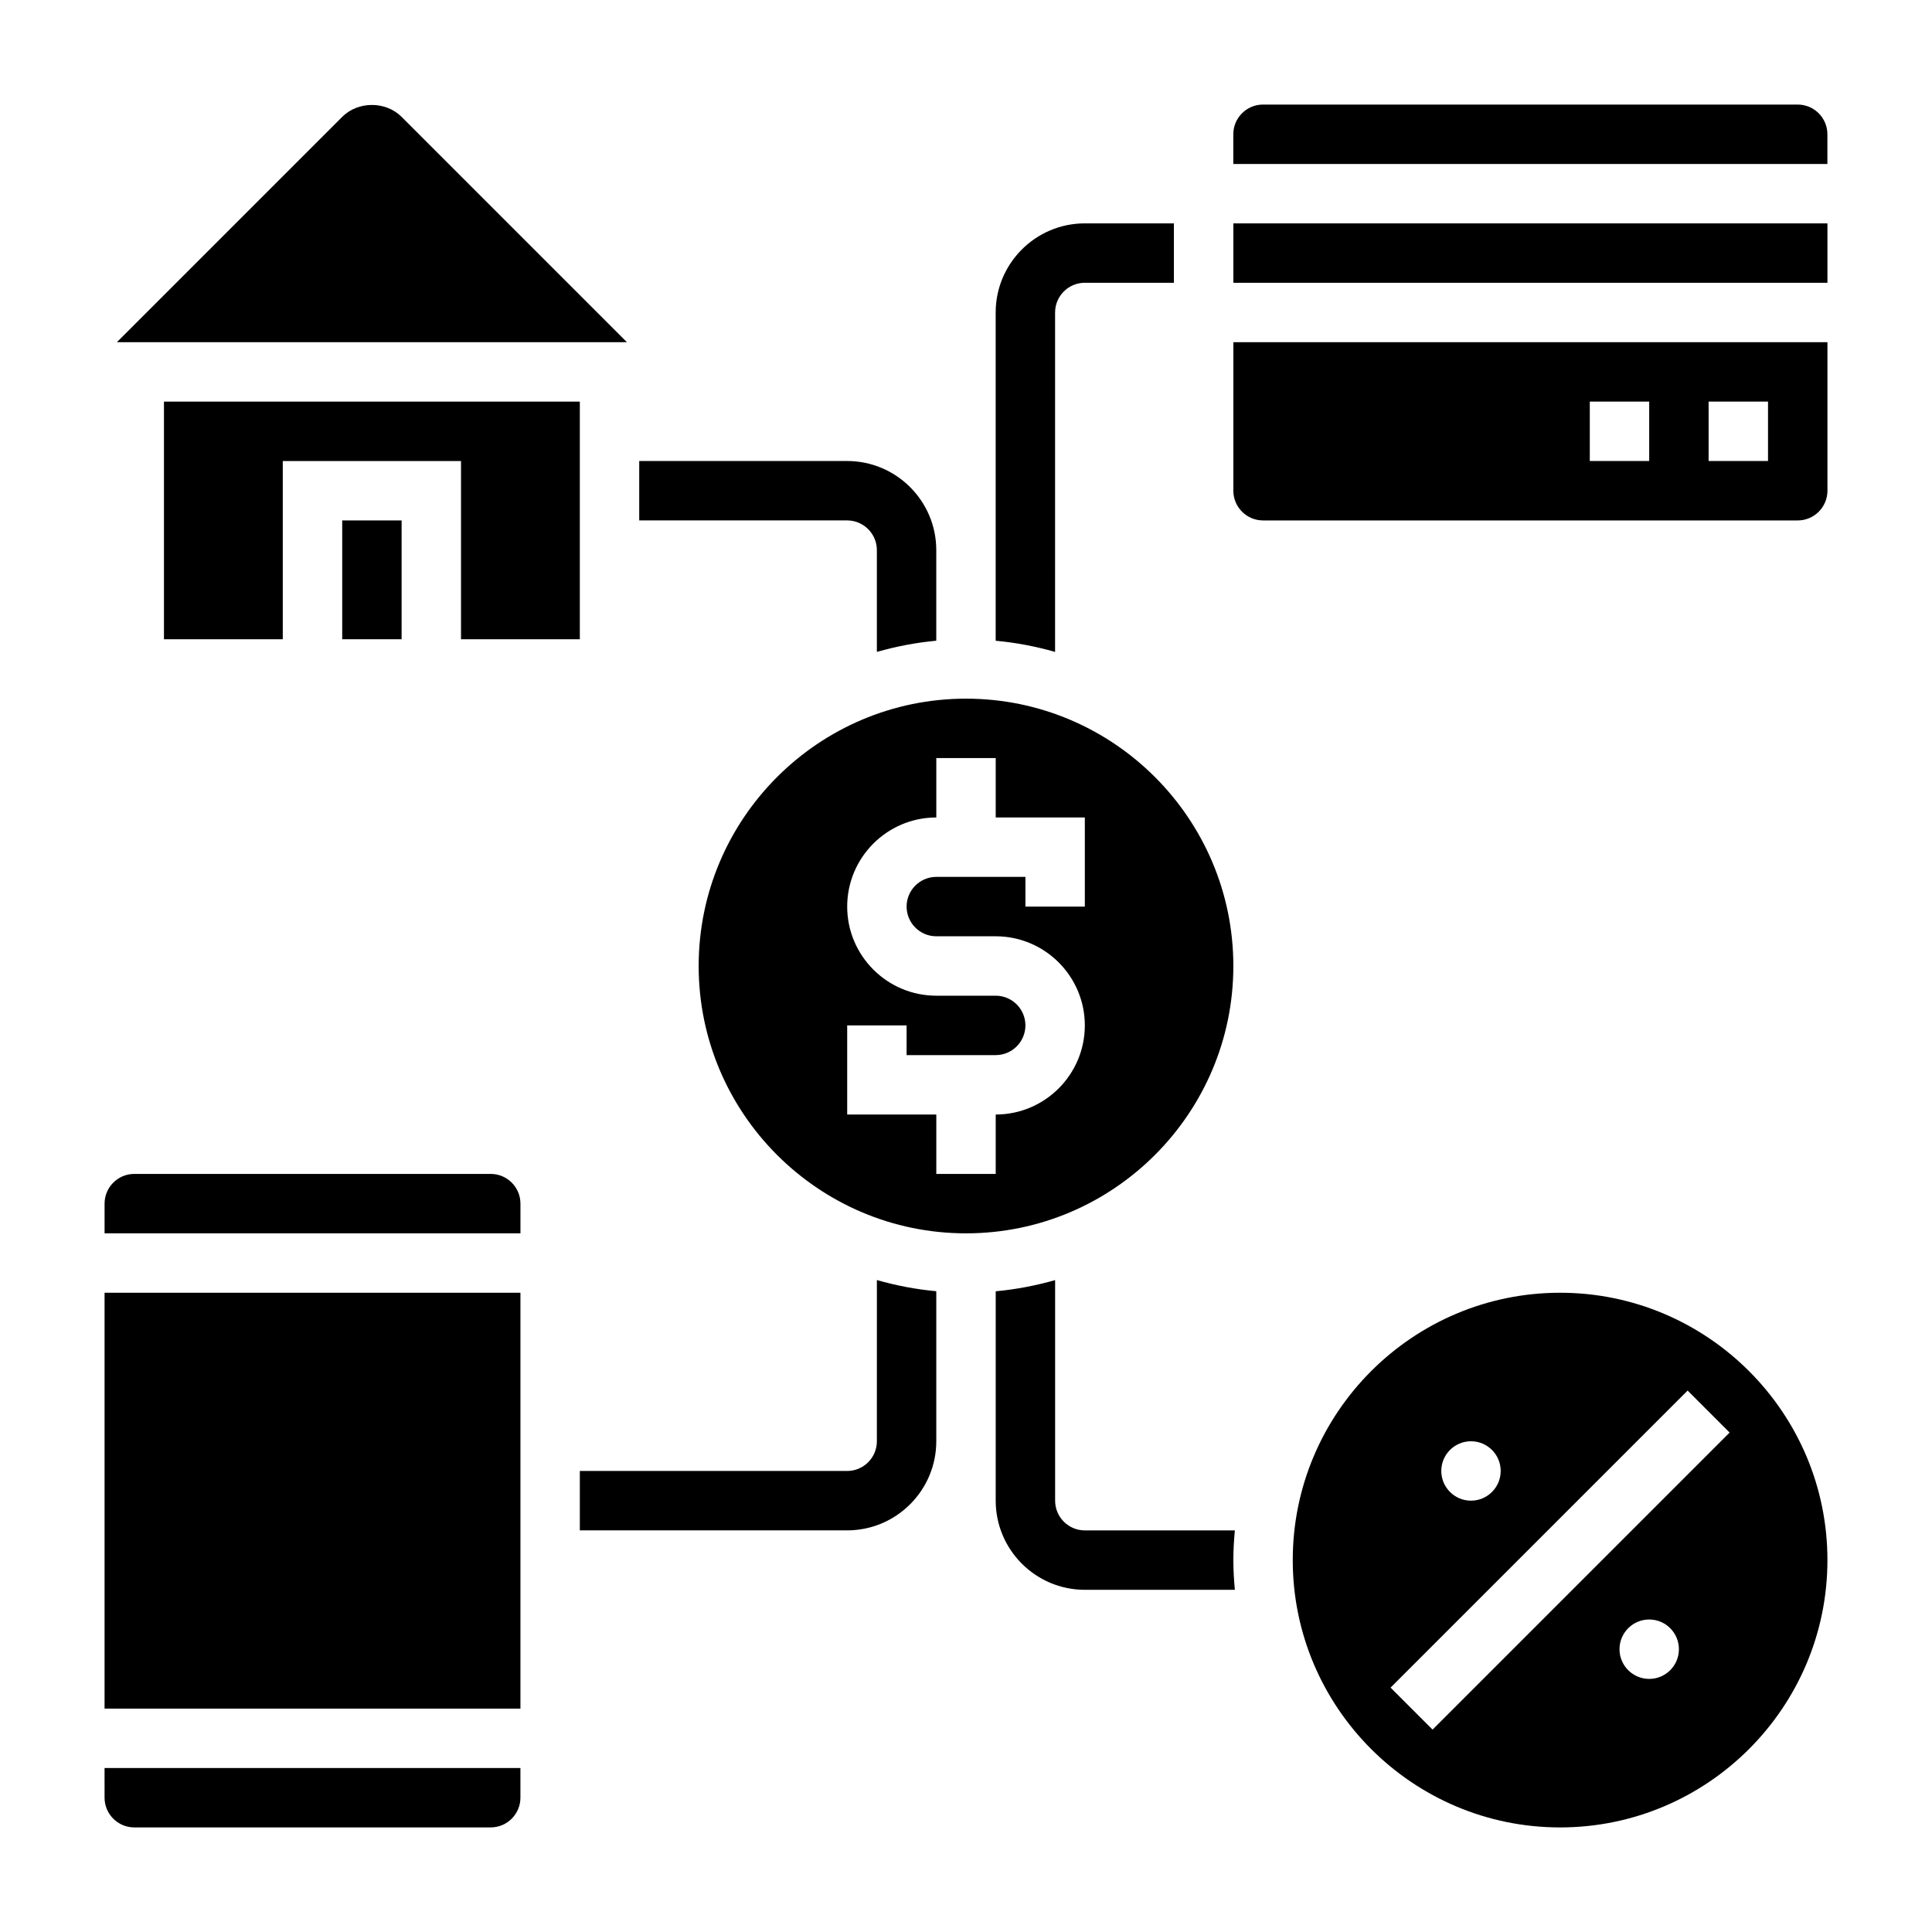
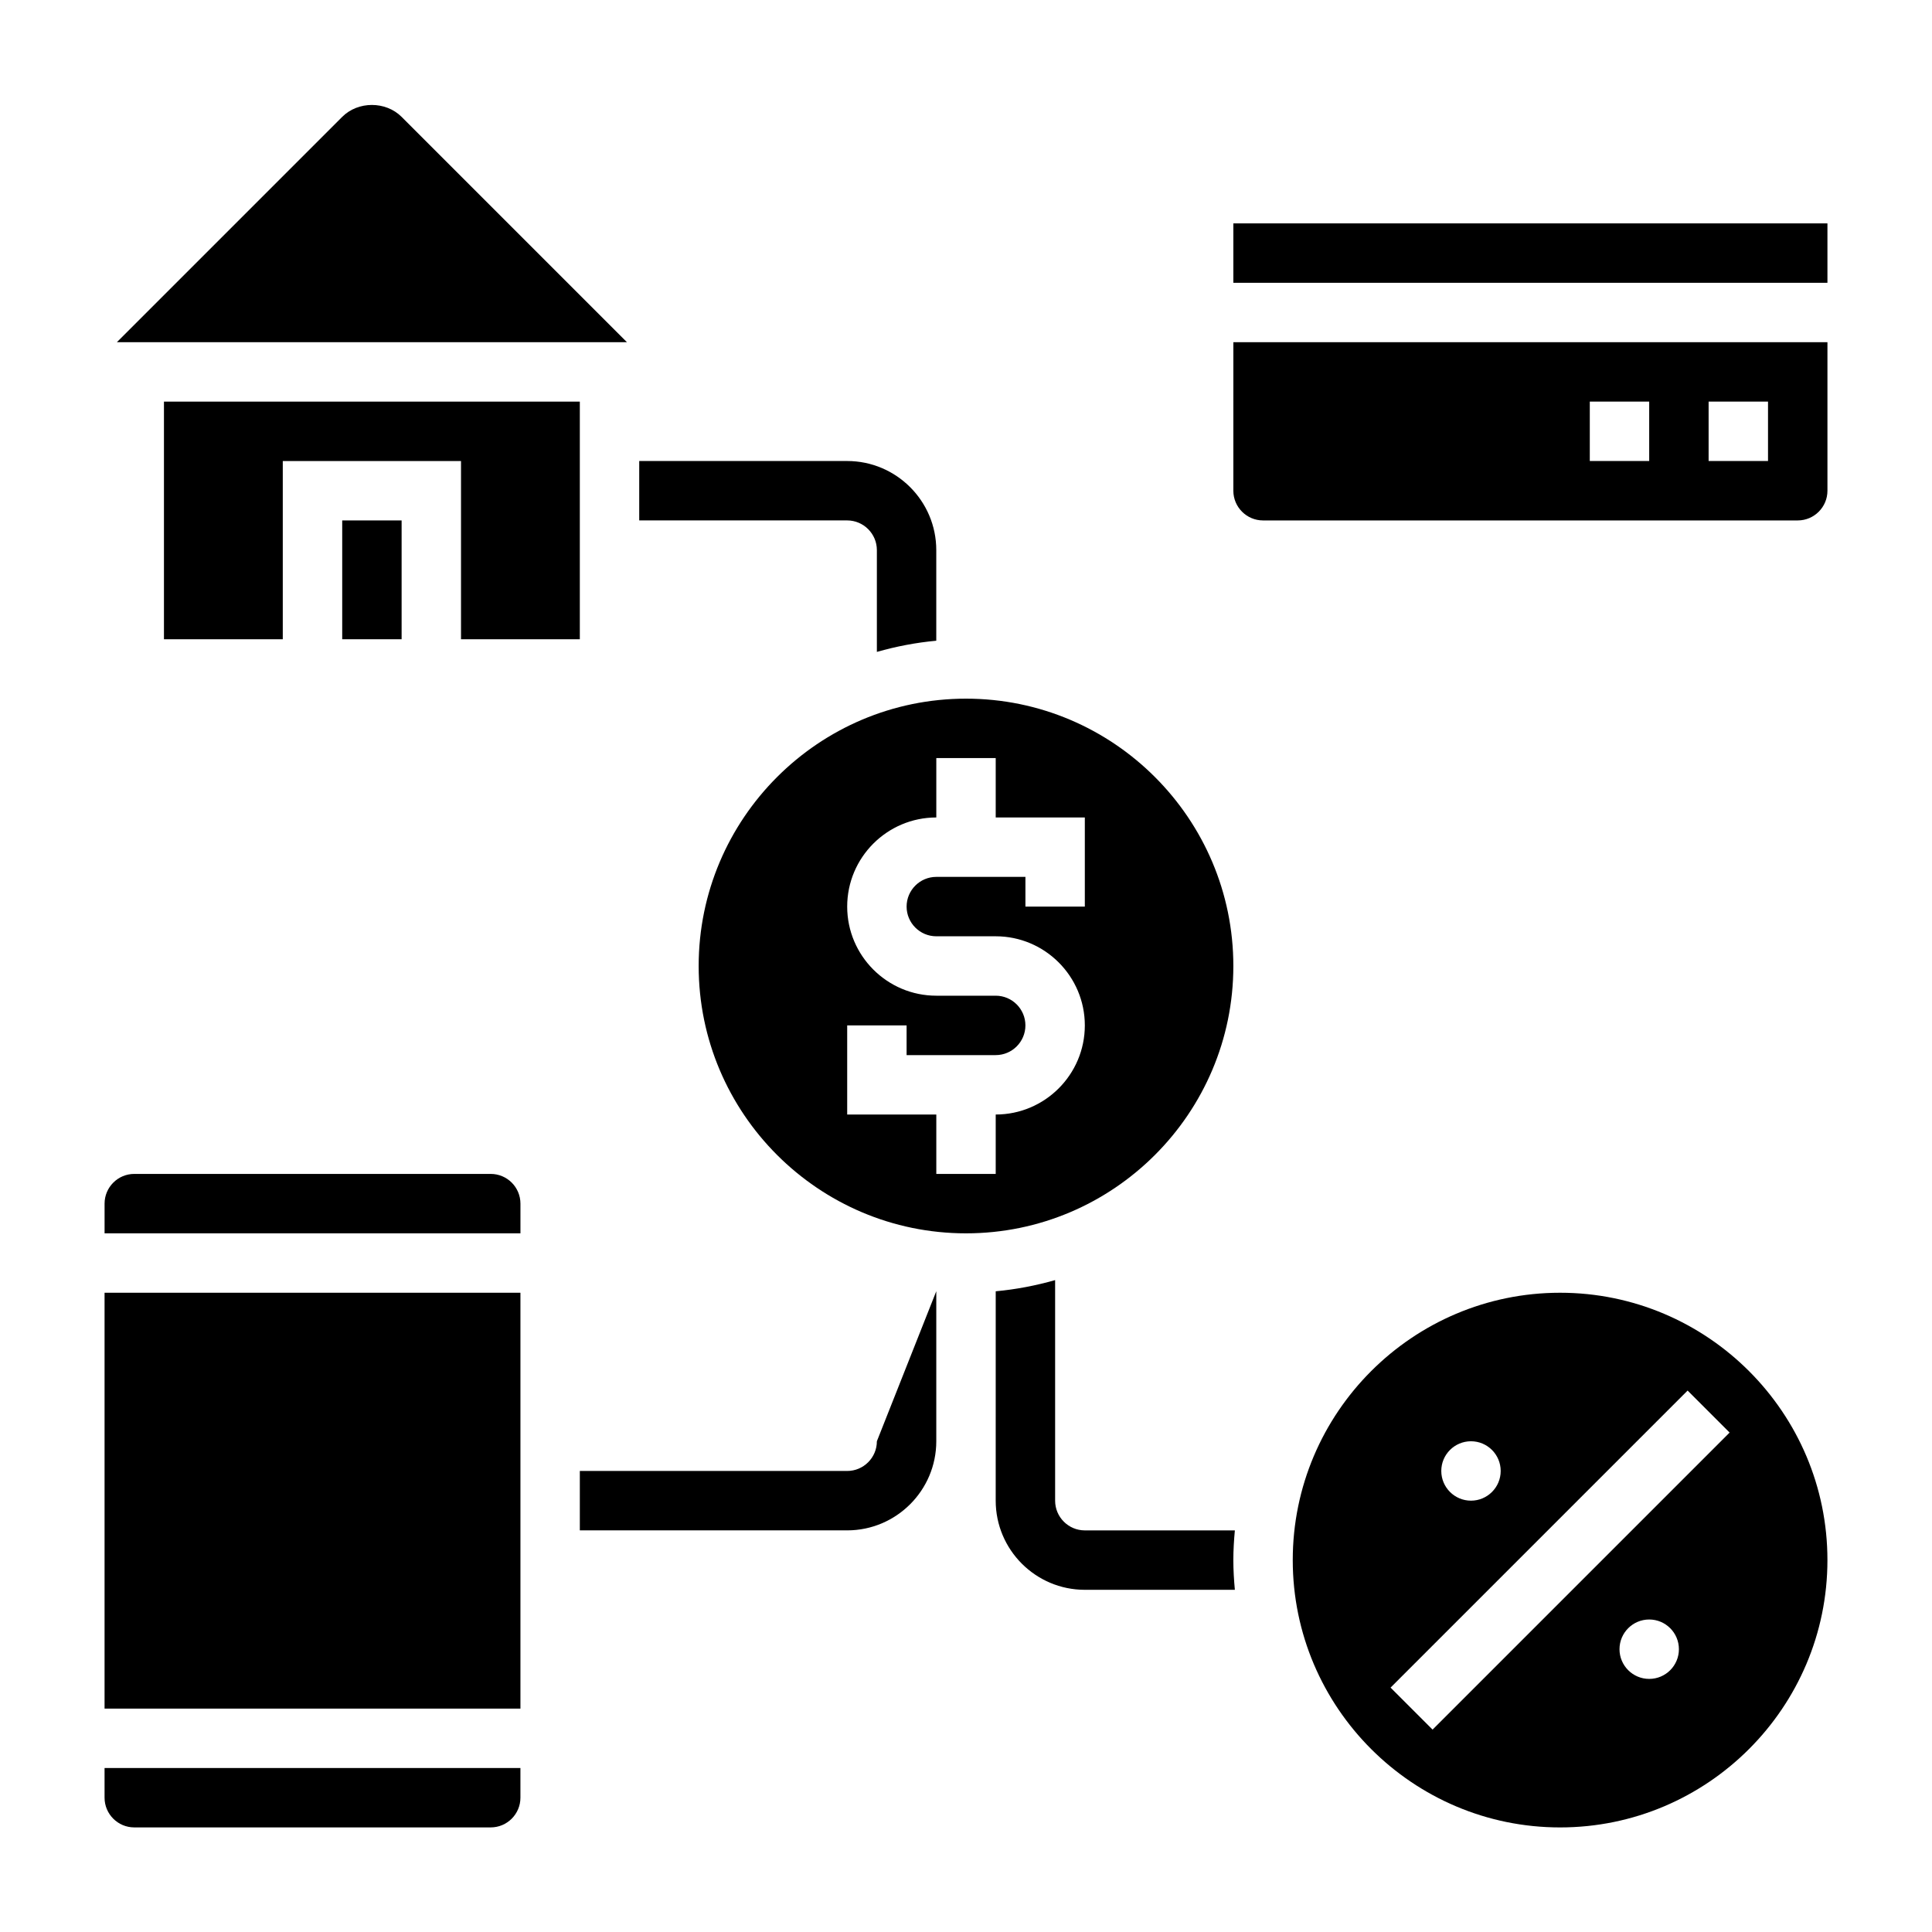
<svg xmlns="http://www.w3.org/2000/svg" fill="#000000" width="800px" height="800px" version="1.1" viewBox="144 144 512 512">
  <g>
    <path d="m470.85 400c0-39.062-31.781-70.848-70.848-70.848-39.07 0-70.848 31.789-70.848 70.848 0 39.062 31.781 70.848 70.848 70.848s70.848-31.789 70.848-70.848zm-39.359-15.746h-15.742v-7.871h-23.617c-4.344 0-7.871 3.535-7.871 7.871 0 4.336 3.527 7.871 7.871 7.871h15.742c13.02 0 23.617 10.598 23.617 23.617 0 13.02-10.598 23.617-23.617 23.617v15.742h-15.742v-15.742h-23.617v-23.617h15.742v7.871h23.617c4.344 0 7.871-3.535 7.871-7.871 0-4.336-3.527-7.871-7.871-7.871h-15.742c-13.02 0-23.617-10.598-23.617-23.617 0-13.02 10.598-23.617 23.617-23.617v-15.742h15.742v15.742h23.617z" />
    <path d="m557.44 486.59c-39.07 0-70.848 31.789-70.848 70.848 0 39.062 31.781 70.848 70.848 70.848 39.07 0 70.848-31.789 70.848-70.848 0.004-39.059-31.777-70.848-70.848-70.848zm-23.613 39.359c4.344 0 7.871 3.527 7.871 7.871s-3.527 7.871-7.871 7.871-7.871-3.527-7.871-7.871c-0.004-4.344 3.523-7.871 7.871-7.871zm47.23 62.977c-4.344 0-7.871-3.527-7.871-7.871s3.527-7.871 7.871-7.871 7.871 3.527 7.871 7.871c0 4.348-3.523 7.871-7.871 7.871zm-57.41 13.438-11.133-11.133 78.719-78.719 11.133 11.133z" />
    <path d="m470.85 274.05c0 4.336 3.527 7.871 7.871 7.871h141.7c4.344 0 7.871-3.535 7.871-7.871v-39.359h-157.44zm125.95-23.617h15.742v15.742h-15.742zm-31.488 0h15.742v15.742h-15.742z" />
    <path d="m470.85 203.2h157.44v15.742h-157.44z" />
-     <path d="m620.41 171.71h-141.7c-4.344 0-7.871 3.535-7.871 7.871v7.871h157.44v-7.871c0-4.336-3.527-7.871-7.875-7.871z" />
    <path d="m250.43 174.97c-4.211-4.203-11.531-4.211-15.742 0l-59.719 59.719h135.18z" />
    <path d="m234.69 281.92h15.742v31.488h-15.742z" />
    <path d="m297.66 313.41v-62.977h-110.21v62.977h31.488v-47.23h47.234v47.23z" />
    <path d="m171.71 620.41c0 4.336 3.527 7.871 7.871 7.871h94.465c4.344 0 7.871-3.535 7.871-7.871v-7.871h-110.21z" />
    <path d="m171.71 486.59h110.21v110.21h-110.21z" />
    <path d="m274.05 455.1h-94.465c-4.344 0-7.871 3.535-7.871 7.871v7.871h110.21v-7.871c0-4.336-3.527-7.871-7.871-7.871z" />
-     <path d="m376.38 525.95c0 4.336-3.527 7.871-7.871 7.871h-70.848v15.742h70.848c13.02 0 23.617-10.598 23.617-23.617v-39.762c-5.414-0.488-10.668-1.512-15.742-2.961z" />
+     <path d="m376.38 525.95c0 4.336-3.527 7.871-7.871 7.871h-70.848v15.742h70.848c13.02 0 23.617-10.598 23.617-23.617v-39.762z" />
    <path d="m431.49 549.57c-4.344 0-7.871-3.535-7.871-7.871v-58.457c-5.078 1.441-10.336 2.465-15.742 2.961l-0.004 55.496c0 13.02 10.598 23.617 23.617 23.617h39.762c-0.238-2.598-0.402-5.211-0.402-7.875 0-2.66 0.164-5.273 0.402-7.871z" />
    <path d="m376.38 289.79v26.969c5.078-1.441 10.328-2.465 15.742-2.961v-24.008c0-13.02-10.598-23.617-23.617-23.617h-55.105v15.742h55.105c4.348 0.004 7.875 3.539 7.875 7.875z" />
-     <path d="m423.61 226.81c0-4.336 3.527-7.871 7.871-7.871h23.617v-15.742h-23.617c-13.02 0-23.617 10.598-23.617 23.617v86.992c5.406 0.488 10.668 1.512 15.742 2.961z" />
  </g>
</svg>